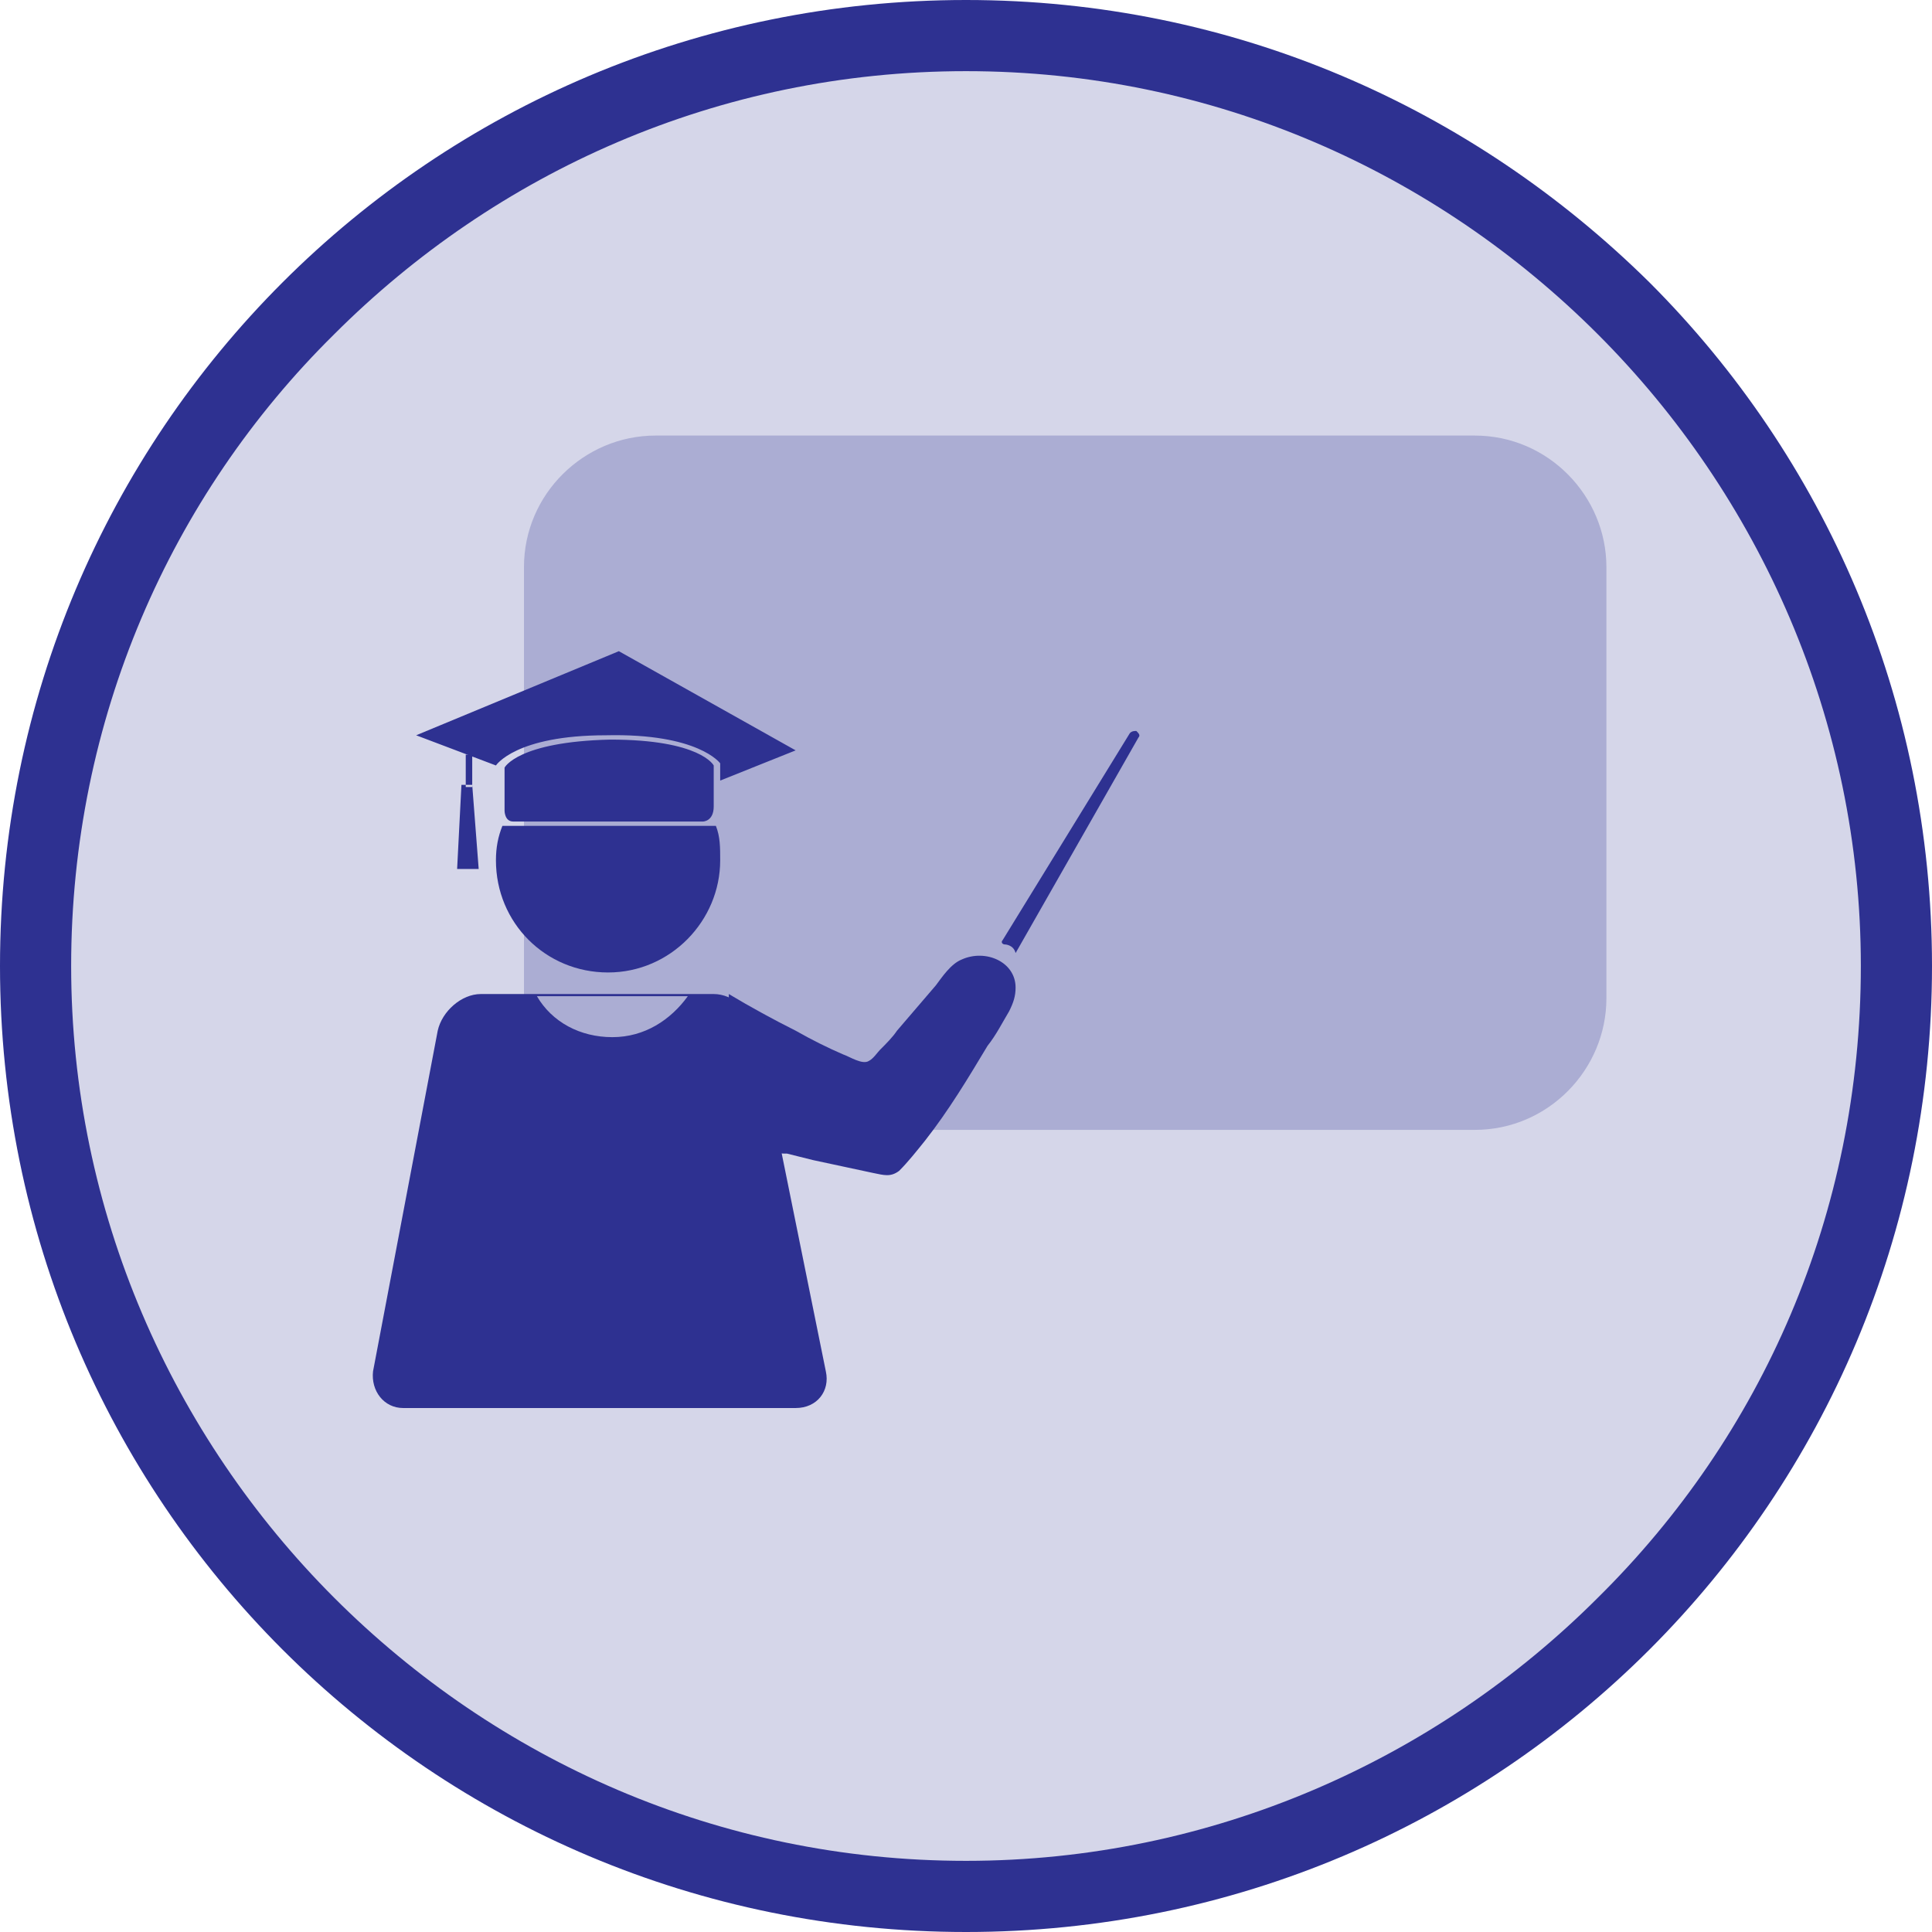
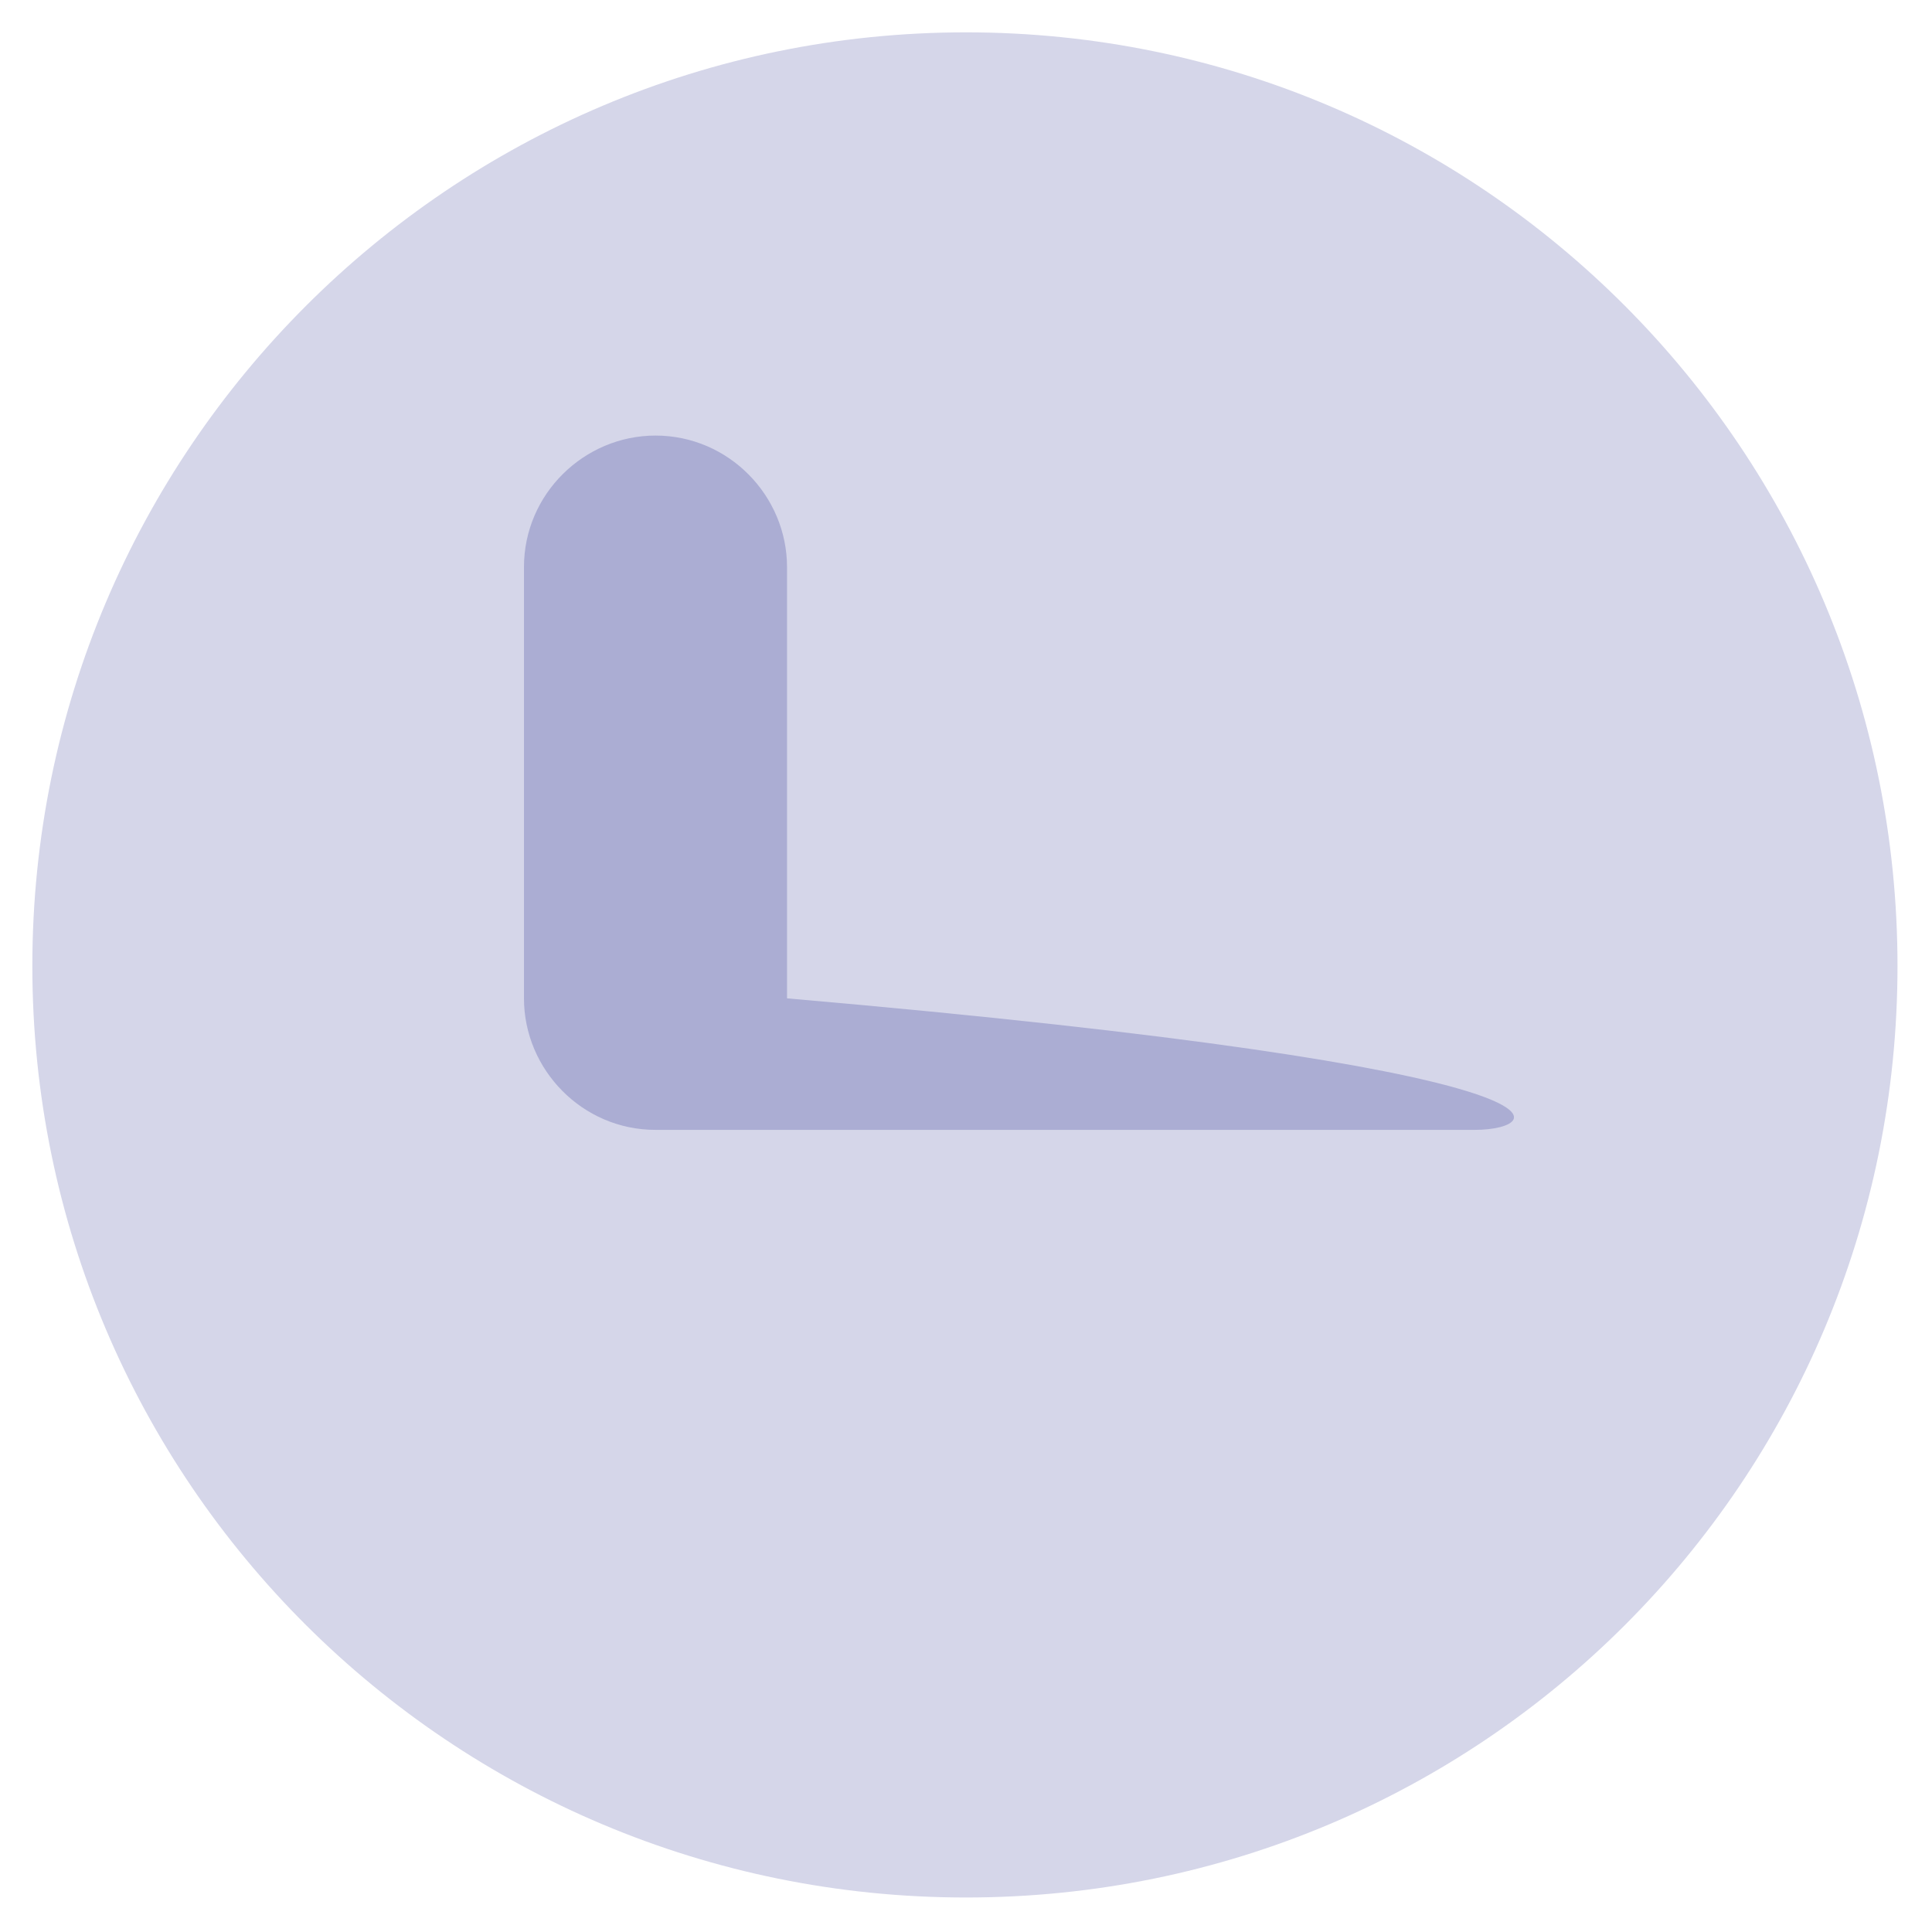
<svg xmlns="http://www.w3.org/2000/svg" version="1.1" x="0px" y="0px" viewBox="0 0 89.6 89.6" enable-background="new 0 0 89.6 89.6" xml:space="preserve">
  <path fill="#D5D6E9" d="M88,44.8C88,68.7,68.7,88,44.8,88S1.5,68.7,1.5,44.8S20.9,1.5,44.8,1.5S88,20.9,88,44.8" />
-   <path fill="#2E3191" d="M87.9,44.8h-1.6c0,11.5-4.6,21.8-12.2,29.3c-7.5,7.5-17.9,12.2-29.3,12.2c-11.5,0-21.8-4.7-29.3-12.2  C8,66.6,3.3,56.2,3.3,44.8S7.9,23,15.5,15.5C23,8,33.3,3.3,44.8,3.3S66.6,8,74.1,15.5c7.5,7.5,12.2,17.9,12.2,29.3h3.3  c0-12.4-5-23.6-13.1-31.7C68.3,5,57.2,0,44.8,0C32.4,0,21.2,5,13.1,13.1C5,21.2,0,32.4,0,44.8s5,23.6,13.1,31.7s19.3,13.1,31.7,13.1  s23.6-5,31.7-13.1s13.1-19.3,13.1-31.7H87.9z" />
-   <path fill="#ABADD3" d="M68.4,52.4h-38c-3.4,0-6.1-2.8-6.1-6.1v-20c0-3.4,2.8-6.1,6.1-6.1h38c3.4,0,6.1,2.8,6.1,6.1v20  C74.5,49.6,71.8,52.4,68.4,52.4" />
-   <path fill="#2E3191" d="M46.5,43.6c-0.1,0.1,0,0.2,0.1,0.2c0,0,0.4,0,0.5,0.4l5.7-10c0.1-0.1,0-0.2-0.1-0.3c-0.1,0-0.2,0-0.3,0.1  L46.5,43.6L46.5,43.6z M33.8,46.1c1,0.6,2.1,1.2,3.1,1.7c0.7,0.4,1.5,0.8,2.2,1.1c0.3,0.1,0.9,0.5,1.2,0.3c0.2-0.1,0.4-0.4,0.5-0.5  c0.3-0.3,0.6-0.6,0.8-0.9c0.6-0.7,1.2-1.4,1.8-2.1c0.3-0.4,0.7-1,1.2-1.2c1.1-0.5,2.5,0.1,2.5,1.3c0,0.4-0.1,0.7-0.3,1.1  c-0.3,0.5-0.6,1.1-1,1.6c-0.9,1.5-1.8,3-2.9,4.4c-0.4,0.5-0.8,1-1.2,1.4c-0.4,0.3-0.7,0.2-1.2,0.1c-0.9-0.2-1.9-0.4-2.8-0.6  c-0.4-0.1-0.8-0.2-1.2-0.3c-0.2,0-0.5,0-0.7-0.1c-0.2-0.1-0.2-0.5-0.2-0.7c-0.2-0.7-0.4-1.4-0.6-2.1c-0.4-1.4-0.8-2.8-1.2-4.2  C33.8,46.2,33.8,46.1,33.8,46.1" />
-   <path fill="#2E3191" d="M38.3,63.6c0.2,0.9-0.4,1.7-1.4,1.7H18.7c-0.9,0-1.5-0.8-1.4-1.7l3-15.8c0.2-0.9,1.1-1.7,2-1.7h10.8  c0.9,0,1.8,0.8,2,1.7L38.3,63.6L38.3,63.6z M24.9,46.2c0.7,1.2,2,1.9,3.5,1.9s2.7-0.8,3.5-1.9C31.8,46.2,24.9,46.2,24.9,46.2z   M33.2,38.3c0.2,0.5,0.2,1,0.2,1.6c0,2.8-2.3,5.2-5.2,5.2c-2.9,0-5.2-2.3-5.2-5.2c0-0.6,0.1-1.1,0.3-1.6 M23.4,35.6v2  c0,0,0,0.5,0.4,0.5h8.8c0,0,0.5,0,0.5-0.7c0-0.7,0-1.9,0-1.9s-0.6-1.2-4.8-1.2C24,34.4,23.4,35.6,23.4,35.6 M23,35.5l-3.7-1.4  l9.4-3.9l8.2,4.6l-3.5,1.4v-0.8c0,0-1-1.4-5.3-1.3C23.9,34.1,23,35.5,23,35.5" />
-   <path fill="#2E3191" d="M21.6,35v1.5h0.3v-1.5L21.6,35z M21.4,36.4h0.5l0.3,3.9h-1L21.4,36.4z" />
+   <path fill="#ABADD3" d="M68.4,52.4h-38c-3.4,0-6.1-2.8-6.1-6.1v-20c0-3.4,2.8-6.1,6.1-6.1c3.4,0,6.1,2.8,6.1,6.1v20  C74.5,49.6,71.8,52.4,68.4,52.4" />
</svg>